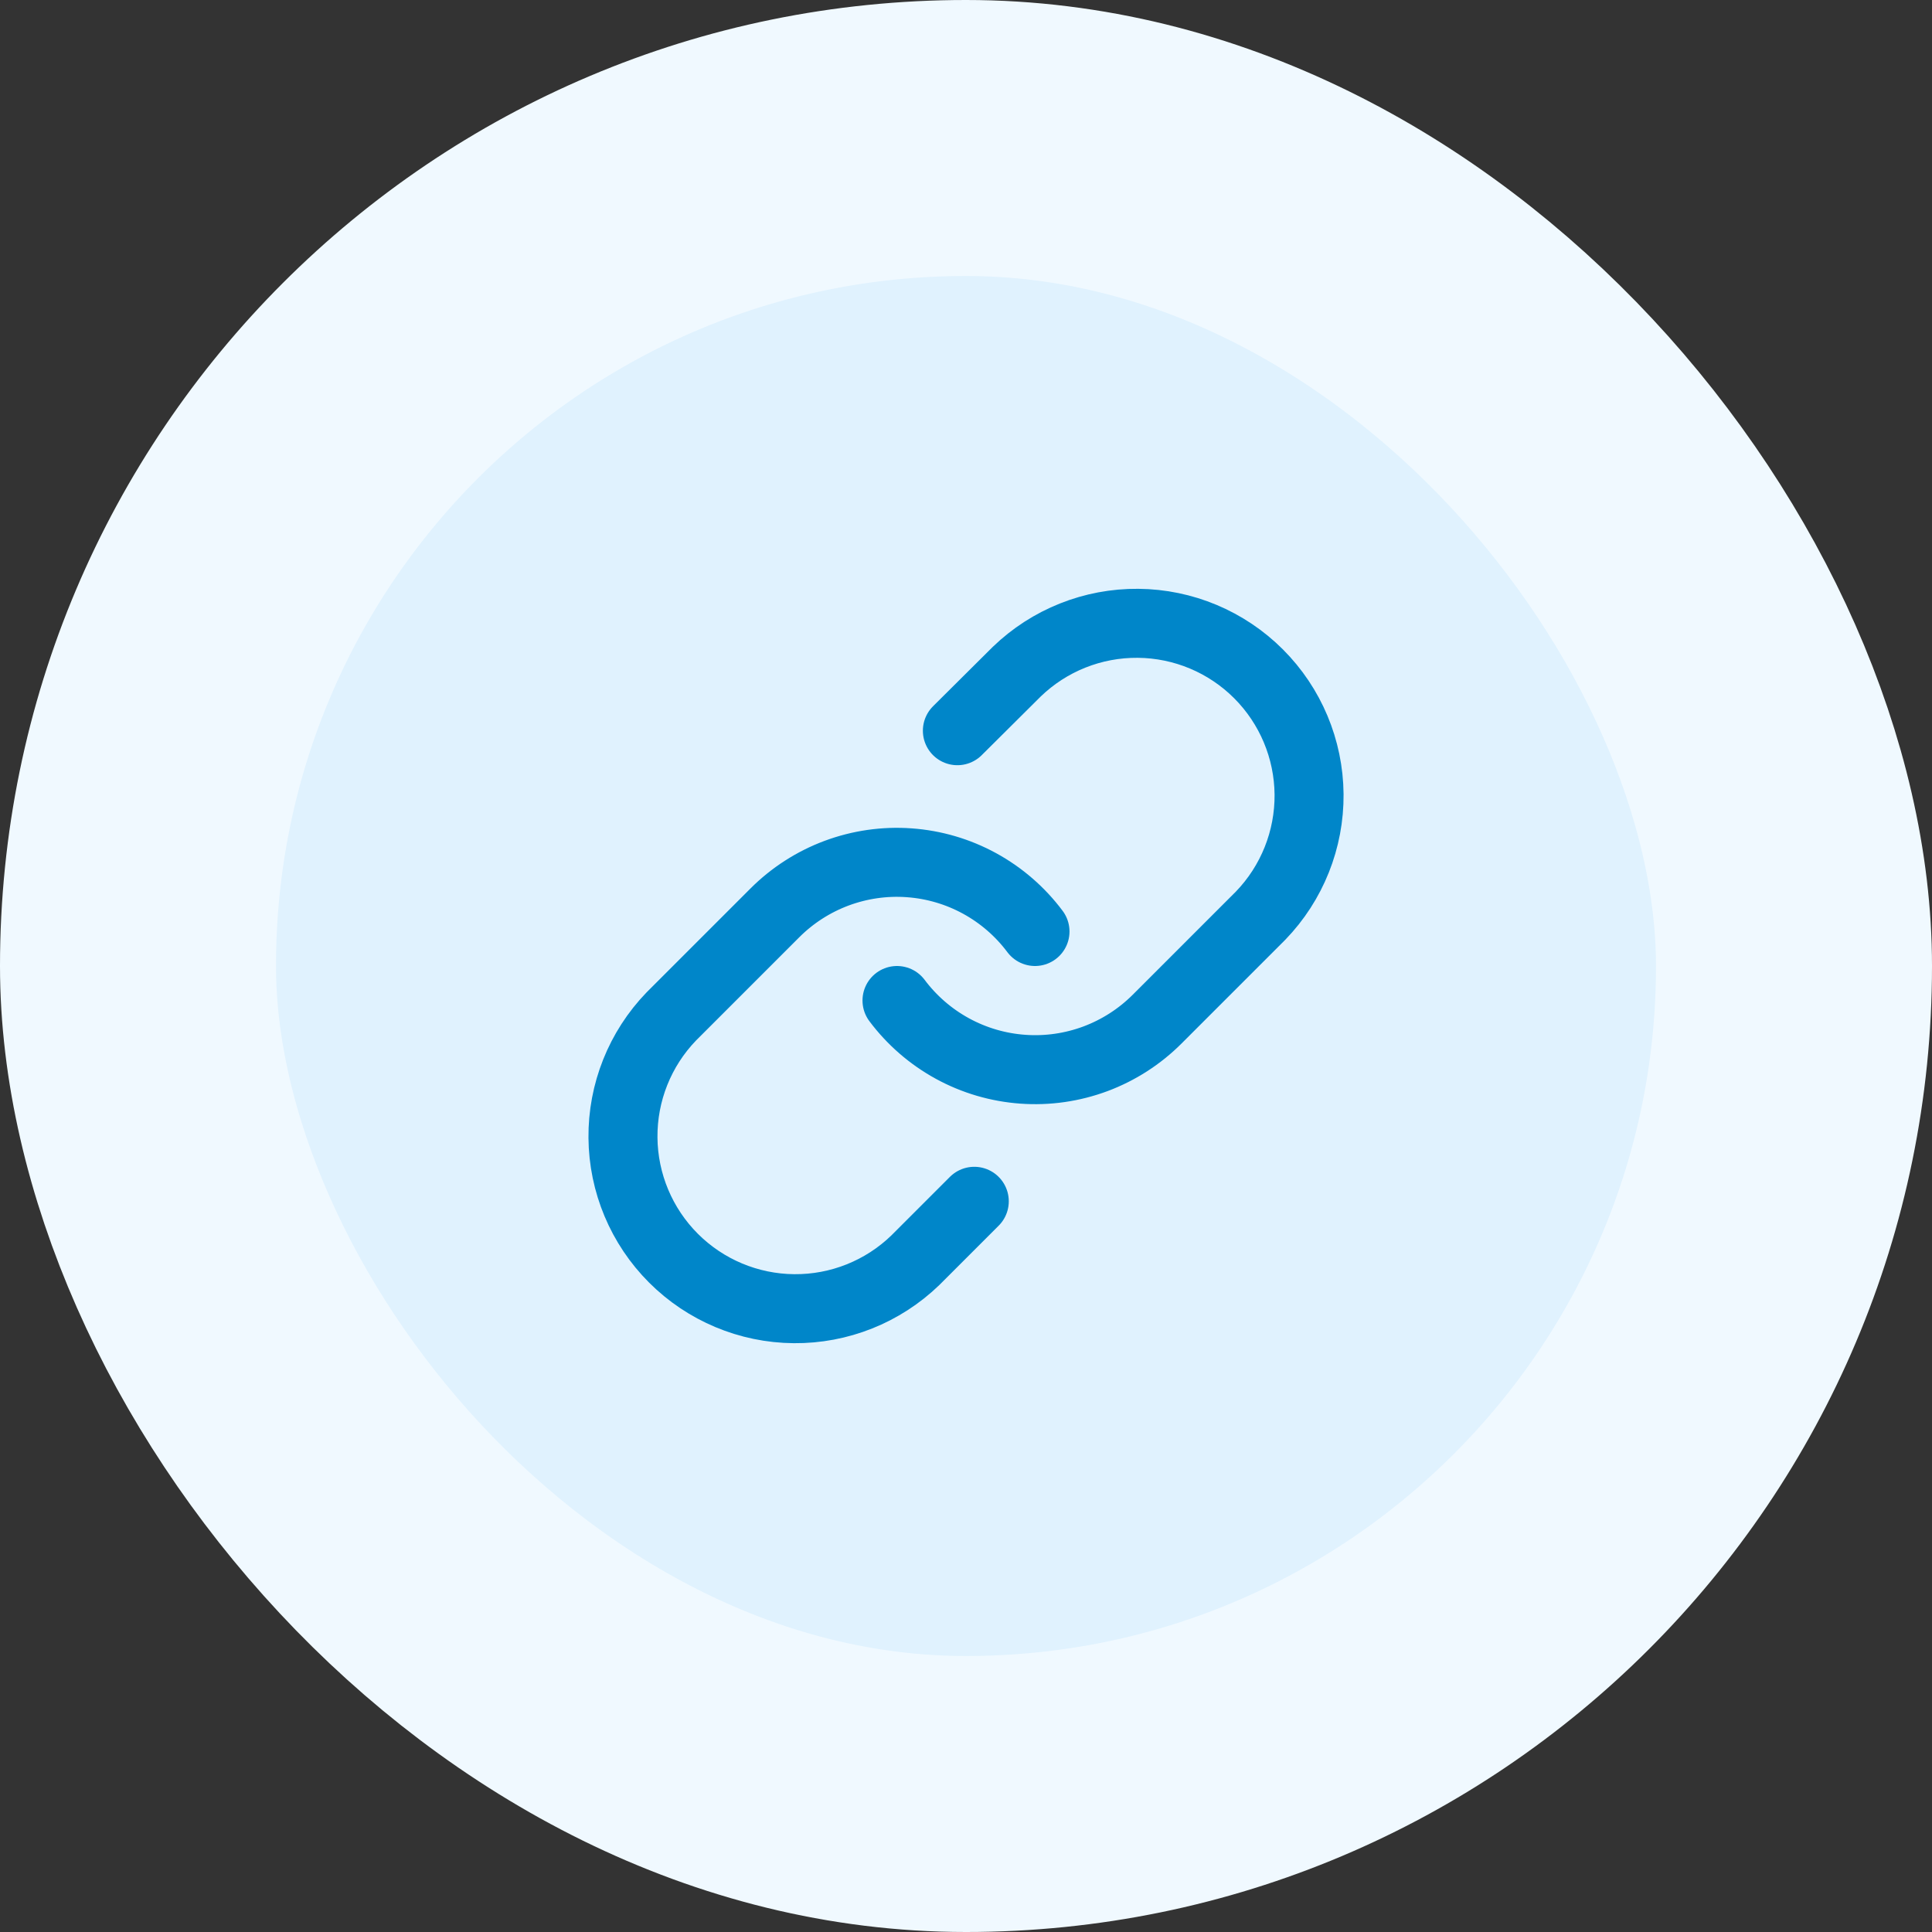
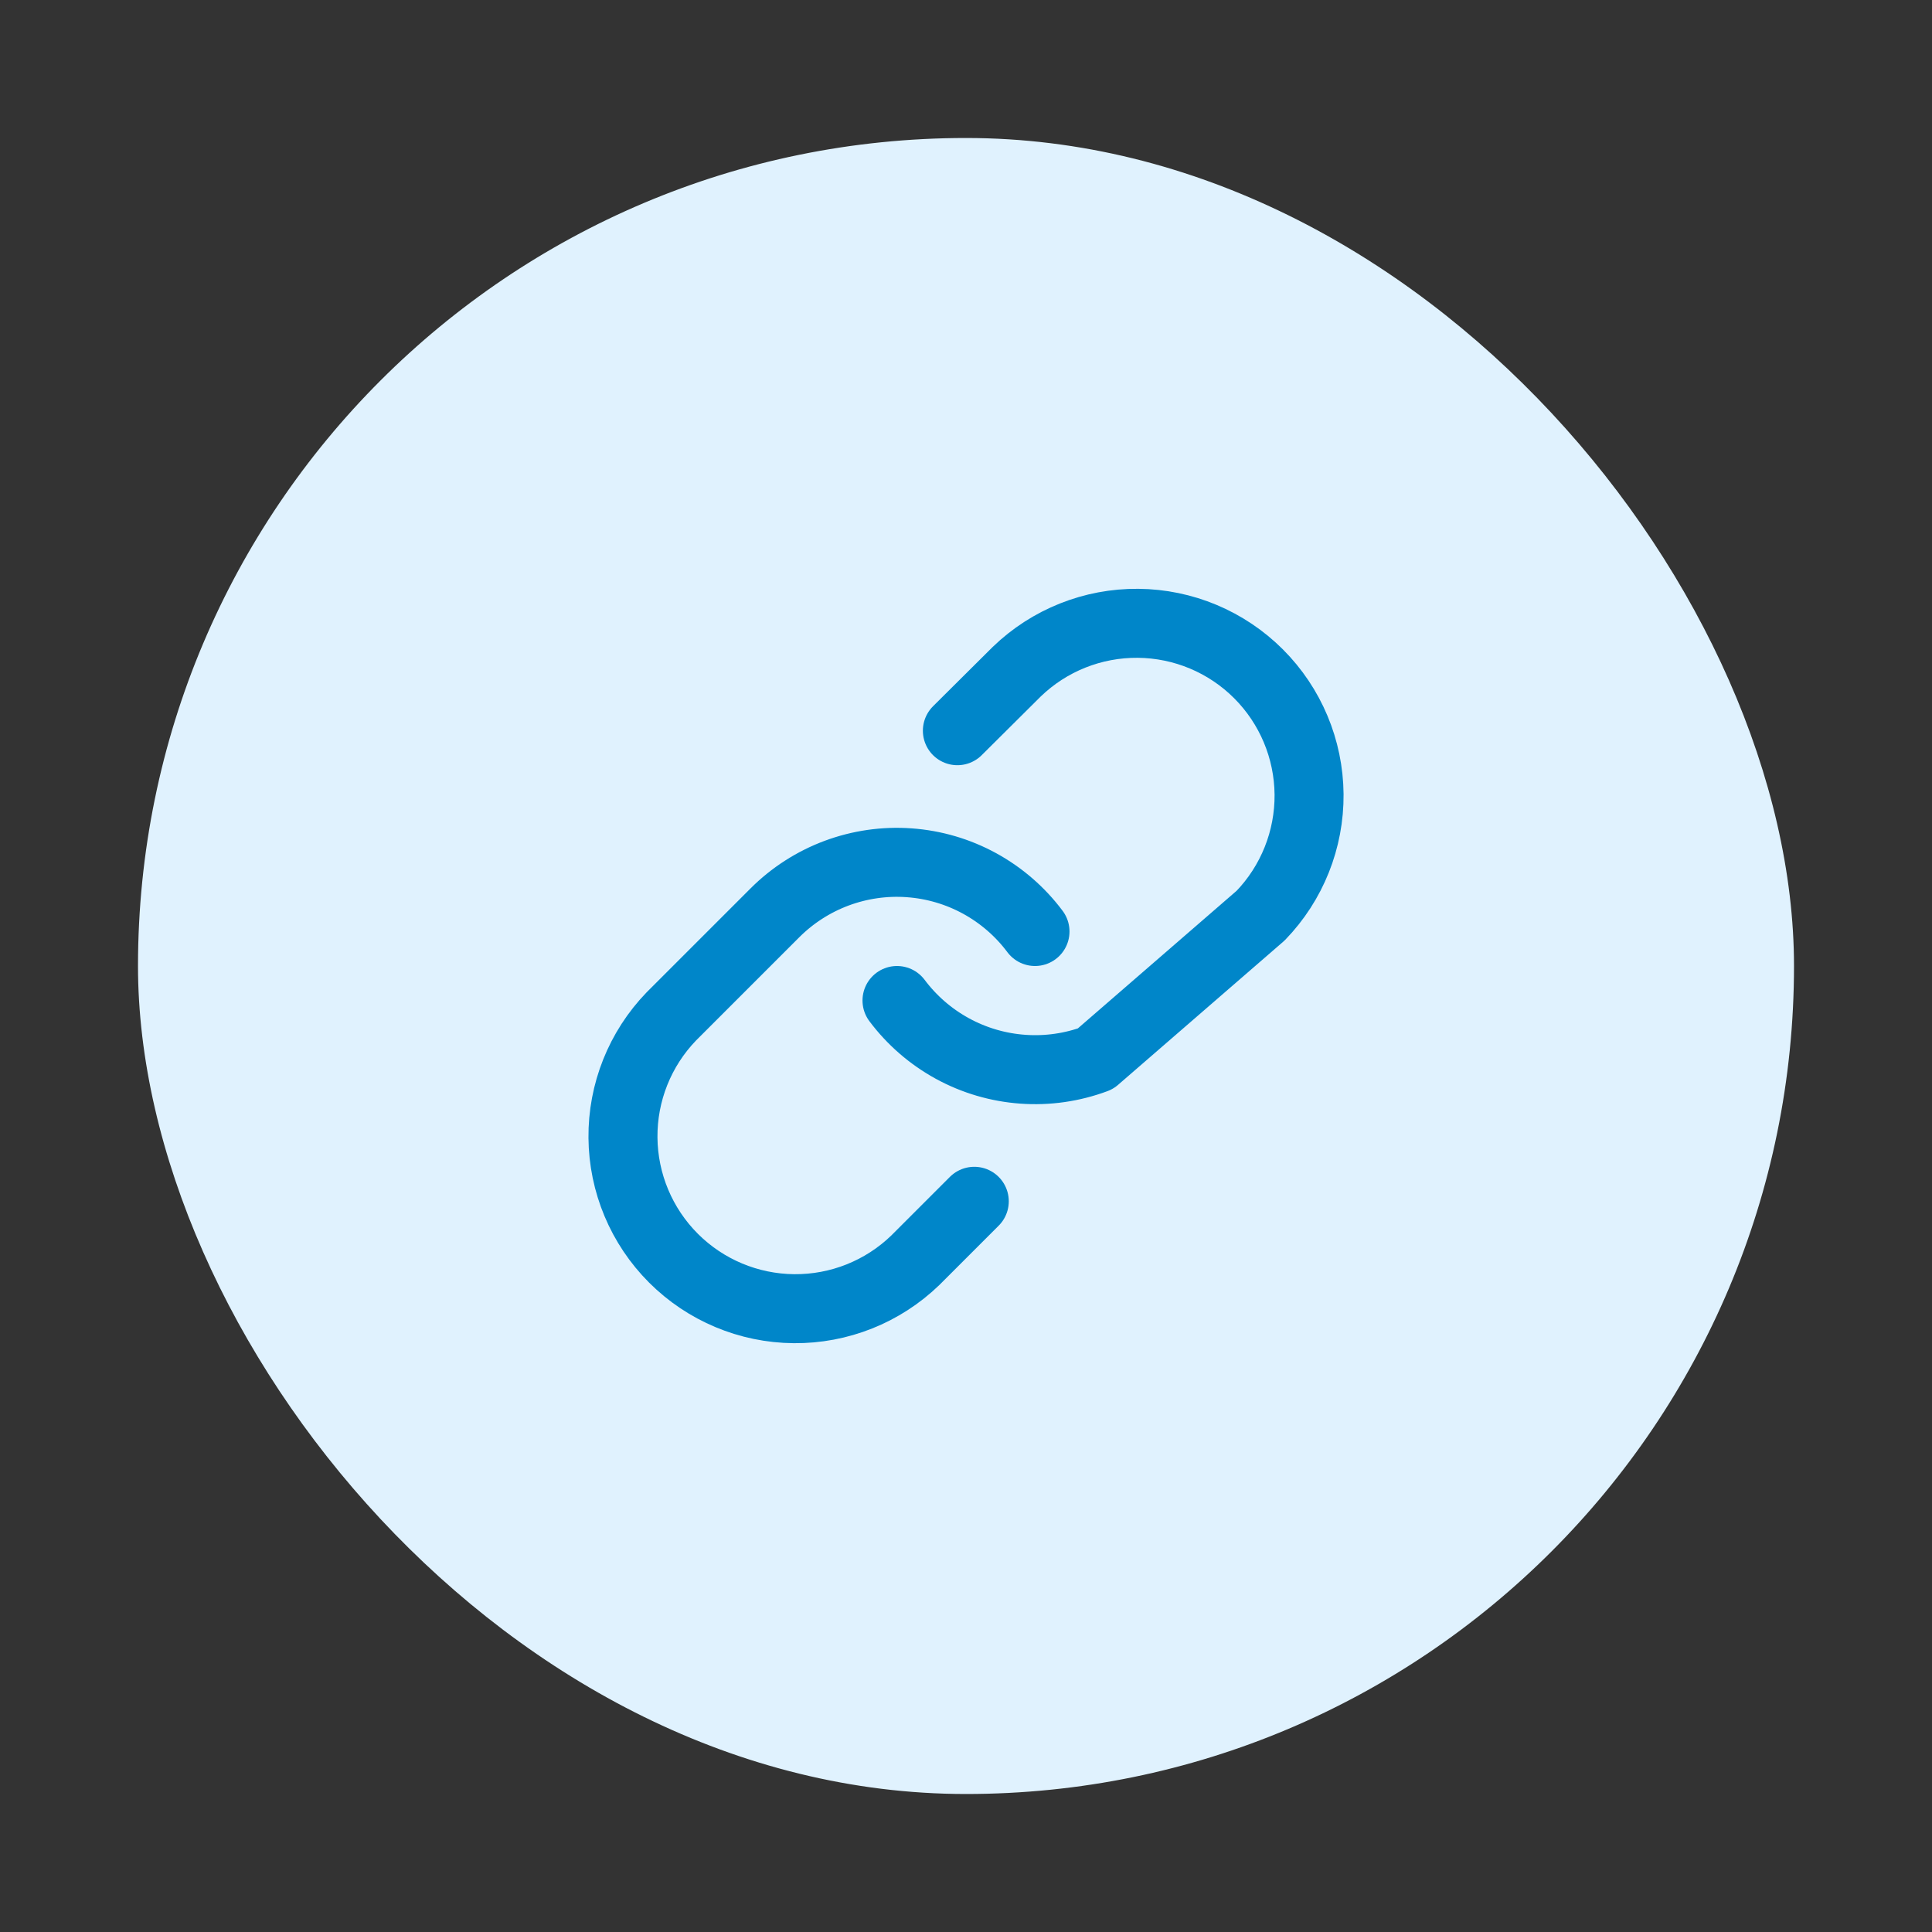
<svg xmlns="http://www.w3.org/2000/svg" width="56" height="56" viewBox="0 0 56 56" fill="none">
  <rect x="0" y="0" width="56" height="56" fill="#333333" stroke="none" />
  <rect x="4" y="4" width="48" height="48" rx="24" fill="#E0F2FE" />
-   <rect x="4" y="4" width="48" height="48" rx="24" stroke="#F0F9FF" stroke-width="8" />
-   <path d="M26 29C26.43 29.574 26.978 30.049 27.607 30.393C28.236 30.737 28.932 30.941 29.647 30.992C30.362 31.044 31.08 30.94 31.752 30.69C32.423 30.439 33.033 30.047 33.54 29.54L36.54 26.54C37.451 25.597 37.955 24.334 37.944 23.023C37.932 21.712 37.406 20.458 36.479 19.531C35.552 18.604 34.298 18.078 32.987 18.067C31.676 18.055 30.413 18.559 29.47 19.47L27.75 21.18M30 27C29.571 26.426 29.023 25.951 28.394 25.607C27.765 25.263 27.069 25.059 26.354 25.008C25.638 24.956 24.921 25.06 24.249 25.31C23.577 25.561 22.967 25.953 22.46 26.46L19.46 29.46C18.549 30.403 18.045 31.666 18.057 32.977C18.068 34.288 18.594 35.542 19.521 36.469C20.448 37.396 21.702 37.922 23.013 37.933C24.324 37.945 25.587 37.441 26.53 36.53L28.24 34.82" stroke="#0086C9" stroke-width="2" stroke-linecap="round" stroke-linejoin="round" />
+   <path d="M26 29C26.43 29.574 26.978 30.049 27.607 30.393C28.236 30.737 28.932 30.941 29.647 30.992C30.362 31.044 31.08 30.94 31.752 30.69L36.54 26.54C37.451 25.597 37.955 24.334 37.944 23.023C37.932 21.712 37.406 20.458 36.479 19.531C35.552 18.604 34.298 18.078 32.987 18.067C31.676 18.055 30.413 18.559 29.47 19.47L27.75 21.18M30 27C29.571 26.426 29.023 25.951 28.394 25.607C27.765 25.263 27.069 25.059 26.354 25.008C25.638 24.956 24.921 25.06 24.249 25.31C23.577 25.561 22.967 25.953 22.46 26.46L19.46 29.46C18.549 30.403 18.045 31.666 18.057 32.977C18.068 34.288 18.594 35.542 19.521 36.469C20.448 37.396 21.702 37.922 23.013 37.933C24.324 37.945 25.587 37.441 26.53 36.53L28.24 34.82" stroke="#0086C9" stroke-width="2" stroke-linecap="round" stroke-linejoin="round" />
</svg>